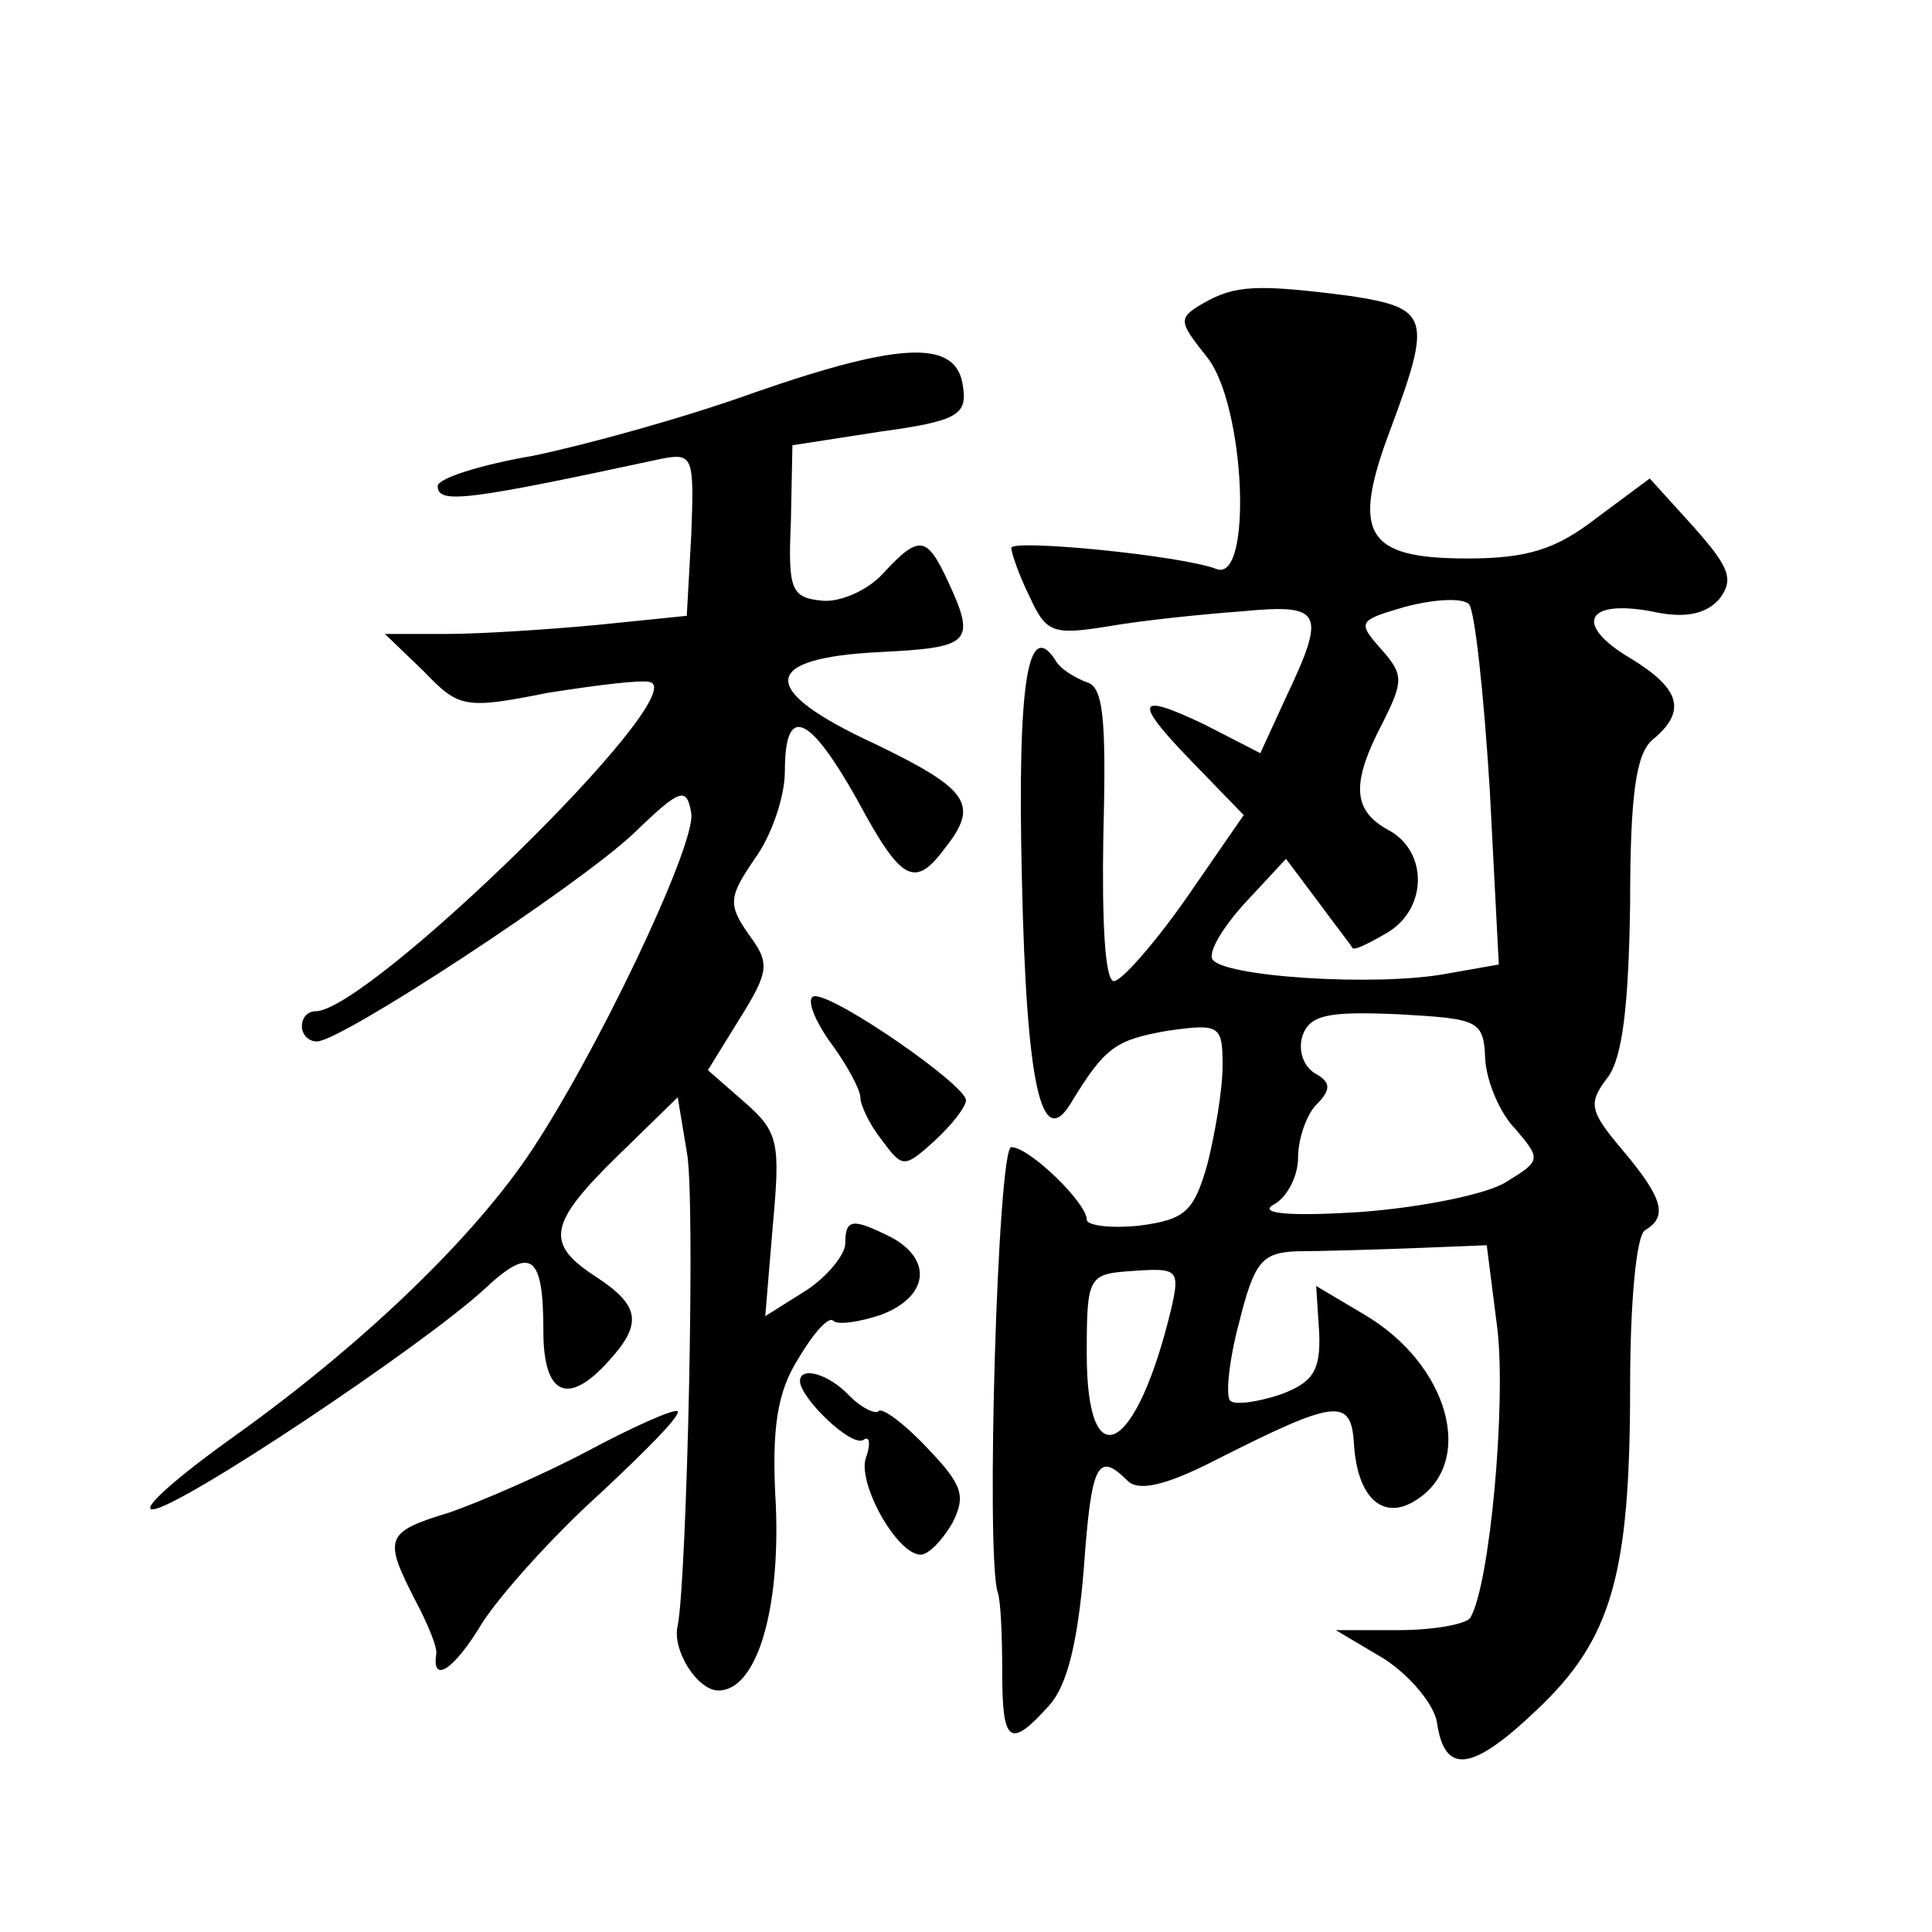
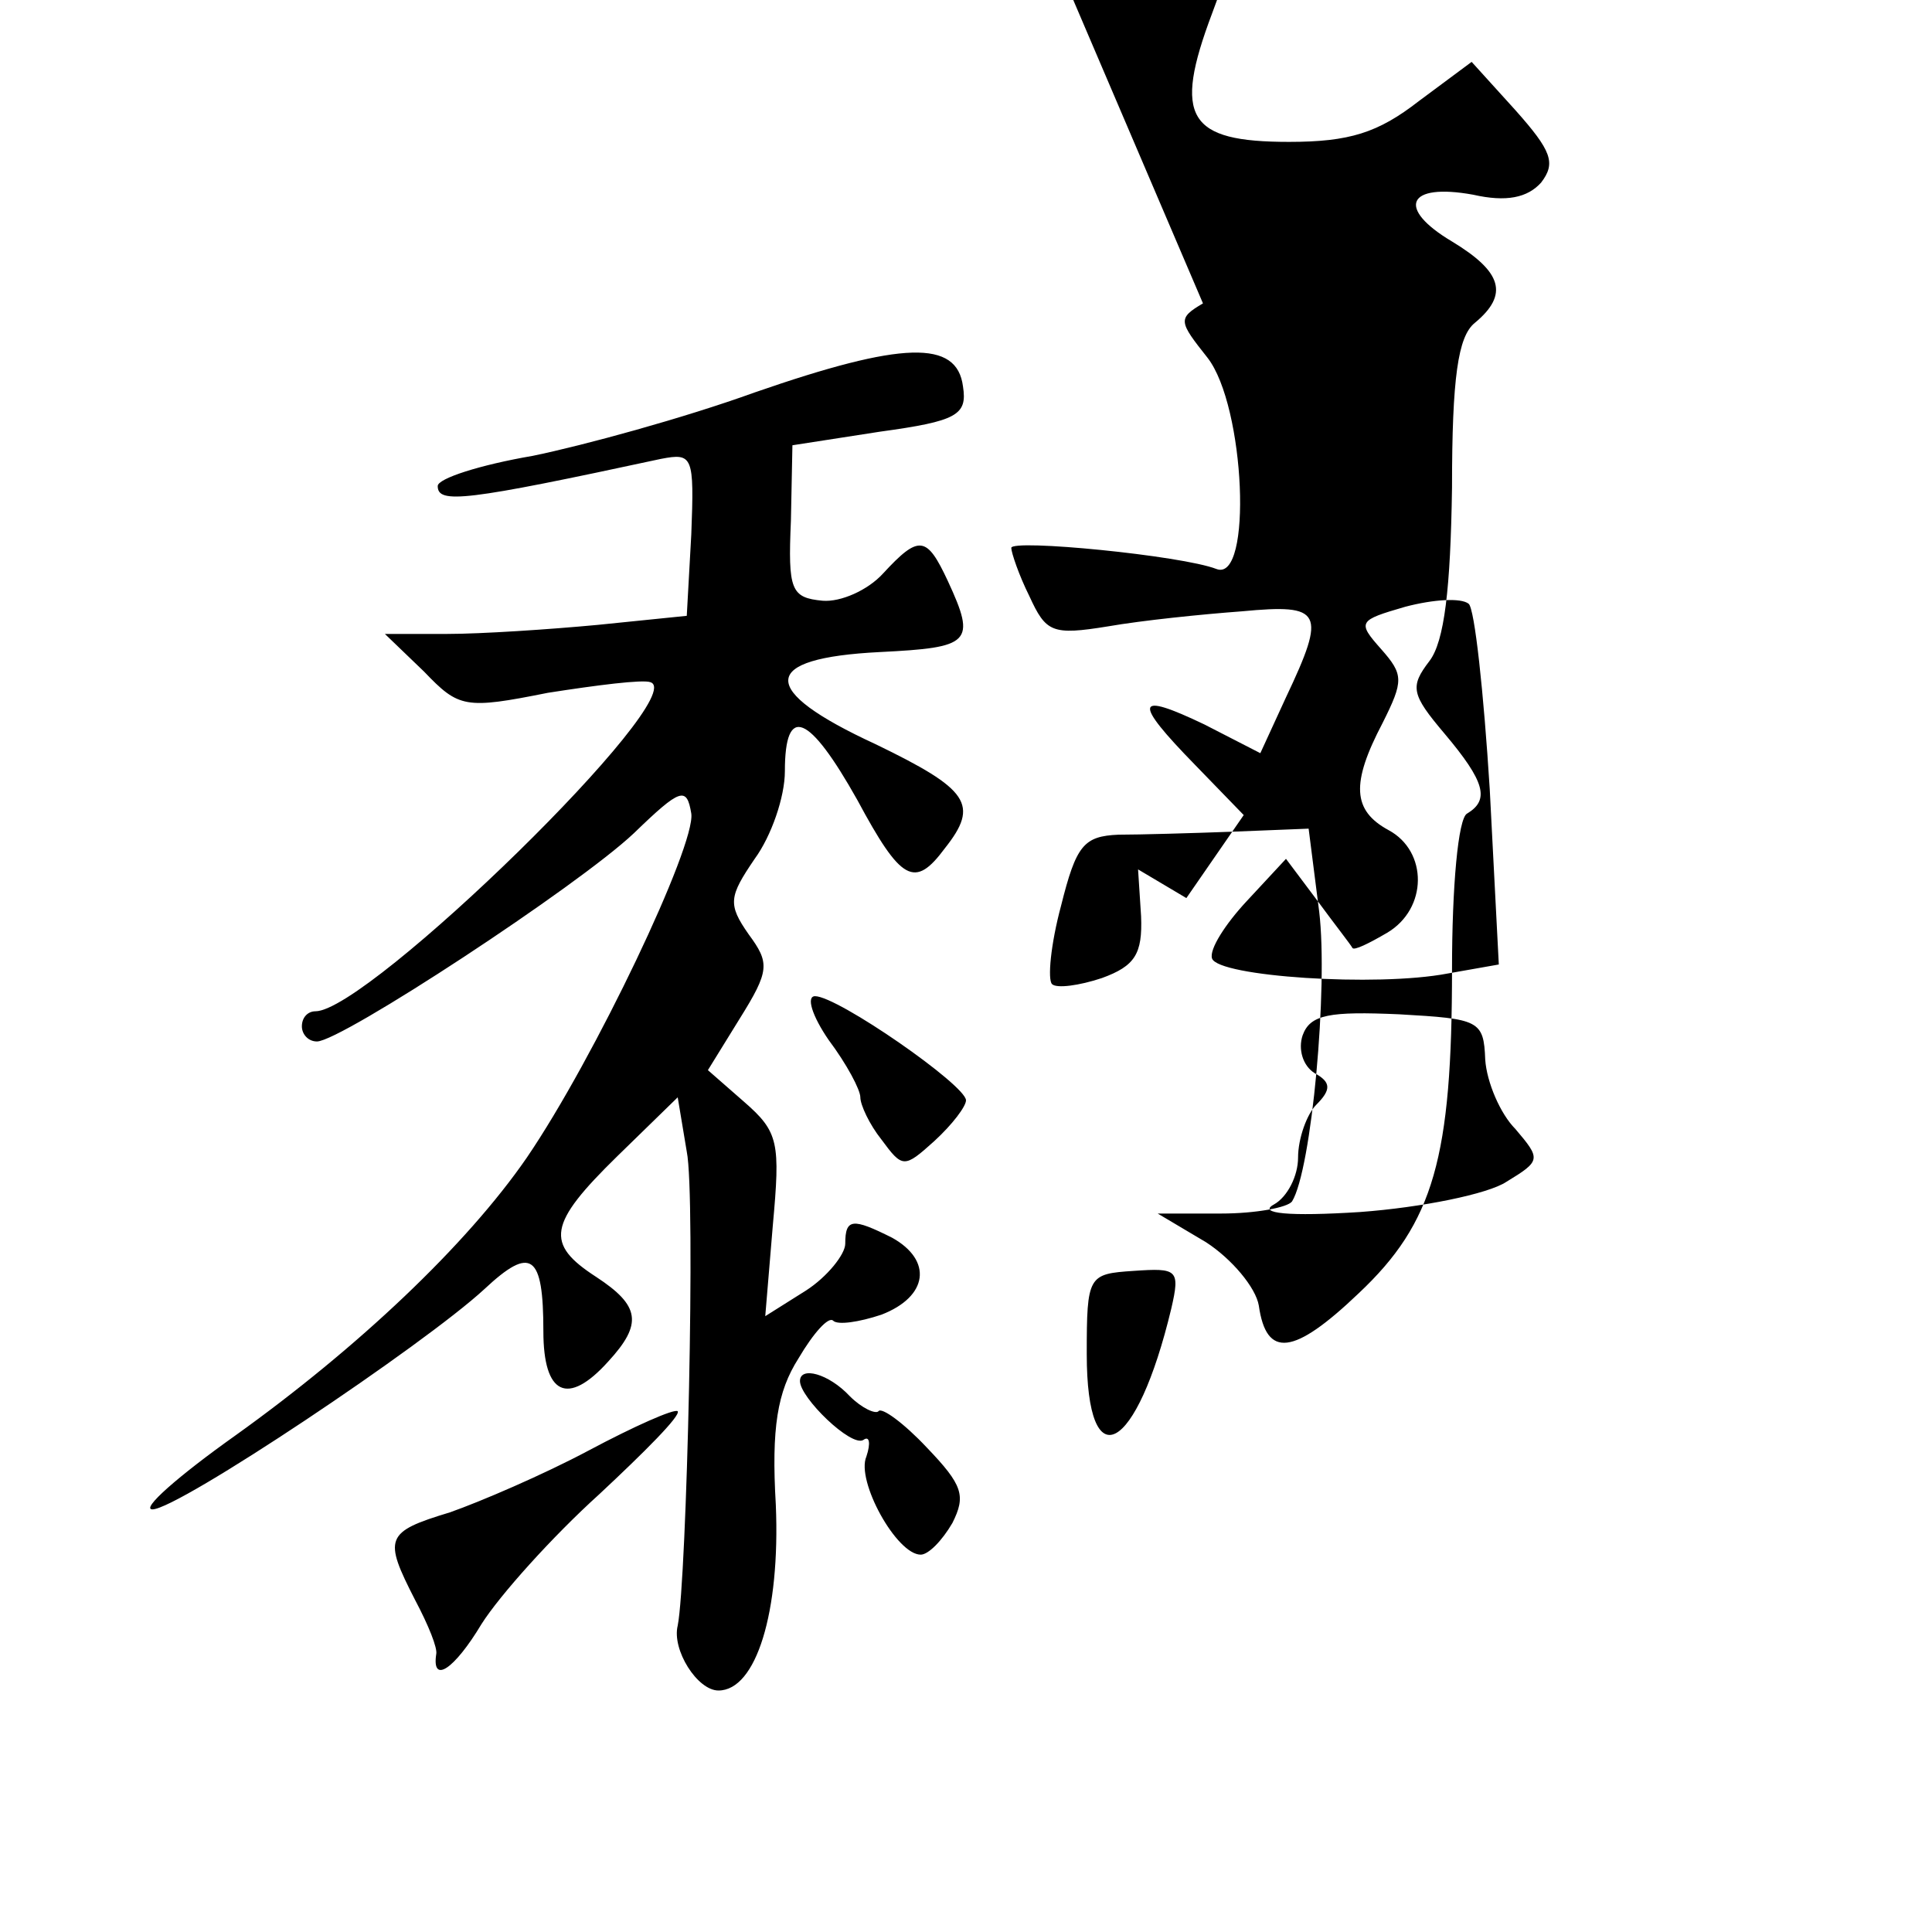
<svg xmlns="http://www.w3.org/2000/svg" version="1.0" width="128pt" height="128pt" viewBox="0 0 128 128" preserveAspectRatio="xMidYMid meet">
  <g transform="translate(0,128) scale(0.1,-0.1)" fill="#0" stroke="none">
-     <path d="M797 1079 c-17 -10 -16 -12 3 -36 25 -32 30 -149 6 -140 -23 9 -136 20 -136 14 0 -3 5 -18 12 -32 11 -24 15 -26 52 -20 23 4 62 8 89 10 53 5 56 0 29 -57 l-17 -37 -37 19 c-46 22 -48 16 -6 -27 l32 -33 -38 -55 c-21 -30 -43 -55 -48 -55 -6 0 -8 40 -7 97 2 77 0 98 -11 101 -8 3 -18 9 -21 15 -18 27 -25 -15 -22 -144 3 -139 13 -183 33 -149 22 36 29 41 63 47 35 5 37 4 37 -23 0 -16 -5 -45 -10 -65 -9 -32 -15 -37 -45 -41 -19 -2 -35 0 -35 4 0 11 -38 48 -50 48 -9 0 -17 -270 -9 -295 2 -5 3 -29 3 -53 0 -47 5 -51 31 -22 12 13 19 42 23 90 5 70 9 79 29 59 7 -7 24 -4 59 14 79 40 89 41 91 11 2 -36 19 -52 41 -38 40 25 22 90 -34 123 l-32 19 2 -31 c1 -25 -4 -33 -26 -41 -15 -5 -30 -7 -33 -4 -3 3 -1 26 6 52 10 40 15 46 38 47 14 0 49 1 76 2 l50 2 7 -55 c6 -50 -5 -171 -18 -192 -3 -4 -24 -8 -47 -8 l-42 0 32 -19 c17 -11 33 -30 35 -42 5 -35 23 -33 66 8 50 47 62 90 62 215 0 54 4 100 10 103 15 9 12 21 -15 53 -22 26 -23 31 -10 48 10 13 14 48 15 115 0 73 4 100 15 109 23 19 18 34 -15 54 -37 22 -30 39 14 31 22 -5 36 -2 45 8 10 13 7 21 -17 48 l-29 32 -35 -26 c-27 -21 -46 -27 -86 -27 -67 0 -77 16 -51 85 28 75 26 81 -27 89 -62 8 -76 7 -97 -5z m190 -322 l6 -116 -34 -6 c-47 -9 -152 -2 -156 10 -2 6 9 23 23 38 l26 28 21 -28 c11 -15 22 -29 23 -31 1 -2 11 3 23 10 27 16 27 54 1 68 -24 13 -25 31 -4 71 14 28 14 32 -1 49 -16 18 -15 19 16 28 19 5 37 6 42 2 4 -3 10 -59 14 -123z m-3 -179 c1 -15 10 -36 20 -46 17 -20 17 -21 -6 -35 -12 -8 -56 -17 -97 -20 -47 -3 -68 -1 -57 5 9 5 16 19 16 31 0 13 6 29 12 35 10 10 10 15 -1 21 -8 5 -11 16 -8 25 5 14 18 16 64 14 53 -3 56 -4 57 -30z m-208 -165 c-23 -96 -56 -114 -56 -30 0 52 1 53 31 55 29 2 31 1 25 -25z M500 1020 c-47 -17 -113 -35 -147 -42 -35 -6 -63 -15 -63 -20 0 -12 18 -10 148 18 21 4 22 2 20 -50 l-3 -54 -59 -6 c-32 -3 -77 -6 -100 -6 l-41 0 26 -25 c23 -24 27 -25 82 -14 32 5 63 9 68 7 27 -9 -187 -218 -222 -218 -5 0 -9 -4 -9 -10 0 -5 4 -10 10 -10 16 0 173 103 210 138 31 30 35 31 38 13 3 -21 -64 -162 -109 -228 -40 -58 -112 -126 -193 -184 -38 -27 -63 -49 -55 -49 17 0 180 109 220 146 31 29 39 23 39 -28 0 -42 16 -50 43 -20 23 25 21 37 -8 56 -34 22 -32 35 14 80 l40 39 6 -36 c6 -29 0 -284 -6 -314 -4 -16 13 -43 27 -43 25 0 41 52 38 123 -3 51 1 75 15 97 10 17 20 28 23 25 3 -3 17 -1 32 4 31 12 34 36 7 51 -26 13 -31 13 -31 -4 0 -7 -12 -22 -26 -31 l-27 -17 5 60 c5 55 4 62 -19 82 l-24 21 21 34 c20 32 20 37 6 56 -14 20 -13 25 4 50 11 15 20 41 20 58 0 45 16 38 48 -19 29 -54 38 -59 58 -32 23 29 16 39 -46 69 -78 36 -77 57 3 61 60 3 64 6 45 47 -14 30 -19 31 -43 5 -10 -11 -28 -19 -40 -18 -21 2 -23 7 -21 53 l1 50 58 9 c51 7 58 11 55 30 -4 31 -40 30 -138 -4z M549 591 c12 -16 21 -33 21 -38 0 -5 6 -18 14 -28 14 -19 15 -19 35 -1 12 11 21 23 21 27 0 10 -85 69 -100 69 -6 0 -2 -13 9 -29z M530 365 c0 -11 34 -44 42 -39 4 3 5 -2 2 -11 -7 -16 20 -65 36 -65 5 0 14 9 21 21 9 18 7 25 -17 50 -15 16 -30 27 -32 24 -2 -2 -11 2 -19 10 -14 15 -33 20 -33 10z M390 319 c-30 -16 -72 -34 -92 -41 -43 -13 -44 -17 -23 -58 9 -17 15 -32 14 -36 -3 -20 12 -10 30 20 12 19 47 58 78 86 30 28 54 52 52 55 -2 2 -29 -10 -59 -26z" />
+     <path d="M797 1079 c-17 -10 -16 -12 3 -36 25 -32 30 -149 6 -140 -23 9 -136 20 -136 14 0 -3 5 -18 12 -32 11 -24 15 -26 52 -20 23 4 62 8 89 10 53 5 56 0 29 -57 l-17 -37 -37 19 c-46 22 -48 16 -6 -27 l32 -33 -38 -55 l-32 19 2 -31 c1 -25 -4 -33 -26 -41 -15 -5 -30 -7 -33 -4 -3 3 -1 26 6 52 10 40 15 46 38 47 14 0 49 1 76 2 l50 2 7 -55 c6 -50 -5 -171 -18 -192 -3 -4 -24 -8 -47 -8 l-42 0 32 -19 c17 -11 33 -30 35 -42 5 -35 23 -33 66 8 50 47 62 90 62 215 0 54 4 100 10 103 15 9 12 21 -15 53 -22 26 -23 31 -10 48 10 13 14 48 15 115 0 73 4 100 15 109 23 19 18 34 -15 54 -37 22 -30 39 14 31 22 -5 36 -2 45 8 10 13 7 21 -17 48 l-29 32 -35 -26 c-27 -21 -46 -27 -86 -27 -67 0 -77 16 -51 85 28 75 26 81 -27 89 -62 8 -76 7 -97 -5z m190 -322 l6 -116 -34 -6 c-47 -9 -152 -2 -156 10 -2 6 9 23 23 38 l26 28 21 -28 c11 -15 22 -29 23 -31 1 -2 11 3 23 10 27 16 27 54 1 68 -24 13 -25 31 -4 71 14 28 14 32 -1 49 -16 18 -15 19 16 28 19 5 37 6 42 2 4 -3 10 -59 14 -123z m-3 -179 c1 -15 10 -36 20 -46 17 -20 17 -21 -6 -35 -12 -8 -56 -17 -97 -20 -47 -3 -68 -1 -57 5 9 5 16 19 16 31 0 13 6 29 12 35 10 10 10 15 -1 21 -8 5 -11 16 -8 25 5 14 18 16 64 14 53 -3 56 -4 57 -30z m-208 -165 c-23 -96 -56 -114 -56 -30 0 52 1 53 31 55 29 2 31 1 25 -25z M500 1020 c-47 -17 -113 -35 -147 -42 -35 -6 -63 -15 -63 -20 0 -12 18 -10 148 18 21 4 22 2 20 -50 l-3 -54 -59 -6 c-32 -3 -77 -6 -100 -6 l-41 0 26 -25 c23 -24 27 -25 82 -14 32 5 63 9 68 7 27 -9 -187 -218 -222 -218 -5 0 -9 -4 -9 -10 0 -5 4 -10 10 -10 16 0 173 103 210 138 31 30 35 31 38 13 3 -21 -64 -162 -109 -228 -40 -58 -112 -126 -193 -184 -38 -27 -63 -49 -55 -49 17 0 180 109 220 146 31 29 39 23 39 -28 0 -42 16 -50 43 -20 23 25 21 37 -8 56 -34 22 -32 35 14 80 l40 39 6 -36 c6 -29 0 -284 -6 -314 -4 -16 13 -43 27 -43 25 0 41 52 38 123 -3 51 1 75 15 97 10 17 20 28 23 25 3 -3 17 -1 32 4 31 12 34 36 7 51 -26 13 -31 13 -31 -4 0 -7 -12 -22 -26 -31 l-27 -17 5 60 c5 55 4 62 -19 82 l-24 21 21 34 c20 32 20 37 6 56 -14 20 -13 25 4 50 11 15 20 41 20 58 0 45 16 38 48 -19 29 -54 38 -59 58 -32 23 29 16 39 -46 69 -78 36 -77 57 3 61 60 3 64 6 45 47 -14 30 -19 31 -43 5 -10 -11 -28 -19 -40 -18 -21 2 -23 7 -21 53 l1 50 58 9 c51 7 58 11 55 30 -4 31 -40 30 -138 -4z M549 591 c12 -16 21 -33 21 -38 0 -5 6 -18 14 -28 14 -19 15 -19 35 -1 12 11 21 23 21 27 0 10 -85 69 -100 69 -6 0 -2 -13 9 -29z M530 365 c0 -11 34 -44 42 -39 4 3 5 -2 2 -11 -7 -16 20 -65 36 -65 5 0 14 9 21 21 9 18 7 25 -17 50 -15 16 -30 27 -32 24 -2 -2 -11 2 -19 10 -14 15 -33 20 -33 10z M390 319 c-30 -16 -72 -34 -92 -41 -43 -13 -44 -17 -23 -58 9 -17 15 -32 14 -36 -3 -20 12 -10 30 20 12 19 47 58 78 86 30 28 54 52 52 55 -2 2 -29 -10 -59 -26z" />
  </g>
</svg>